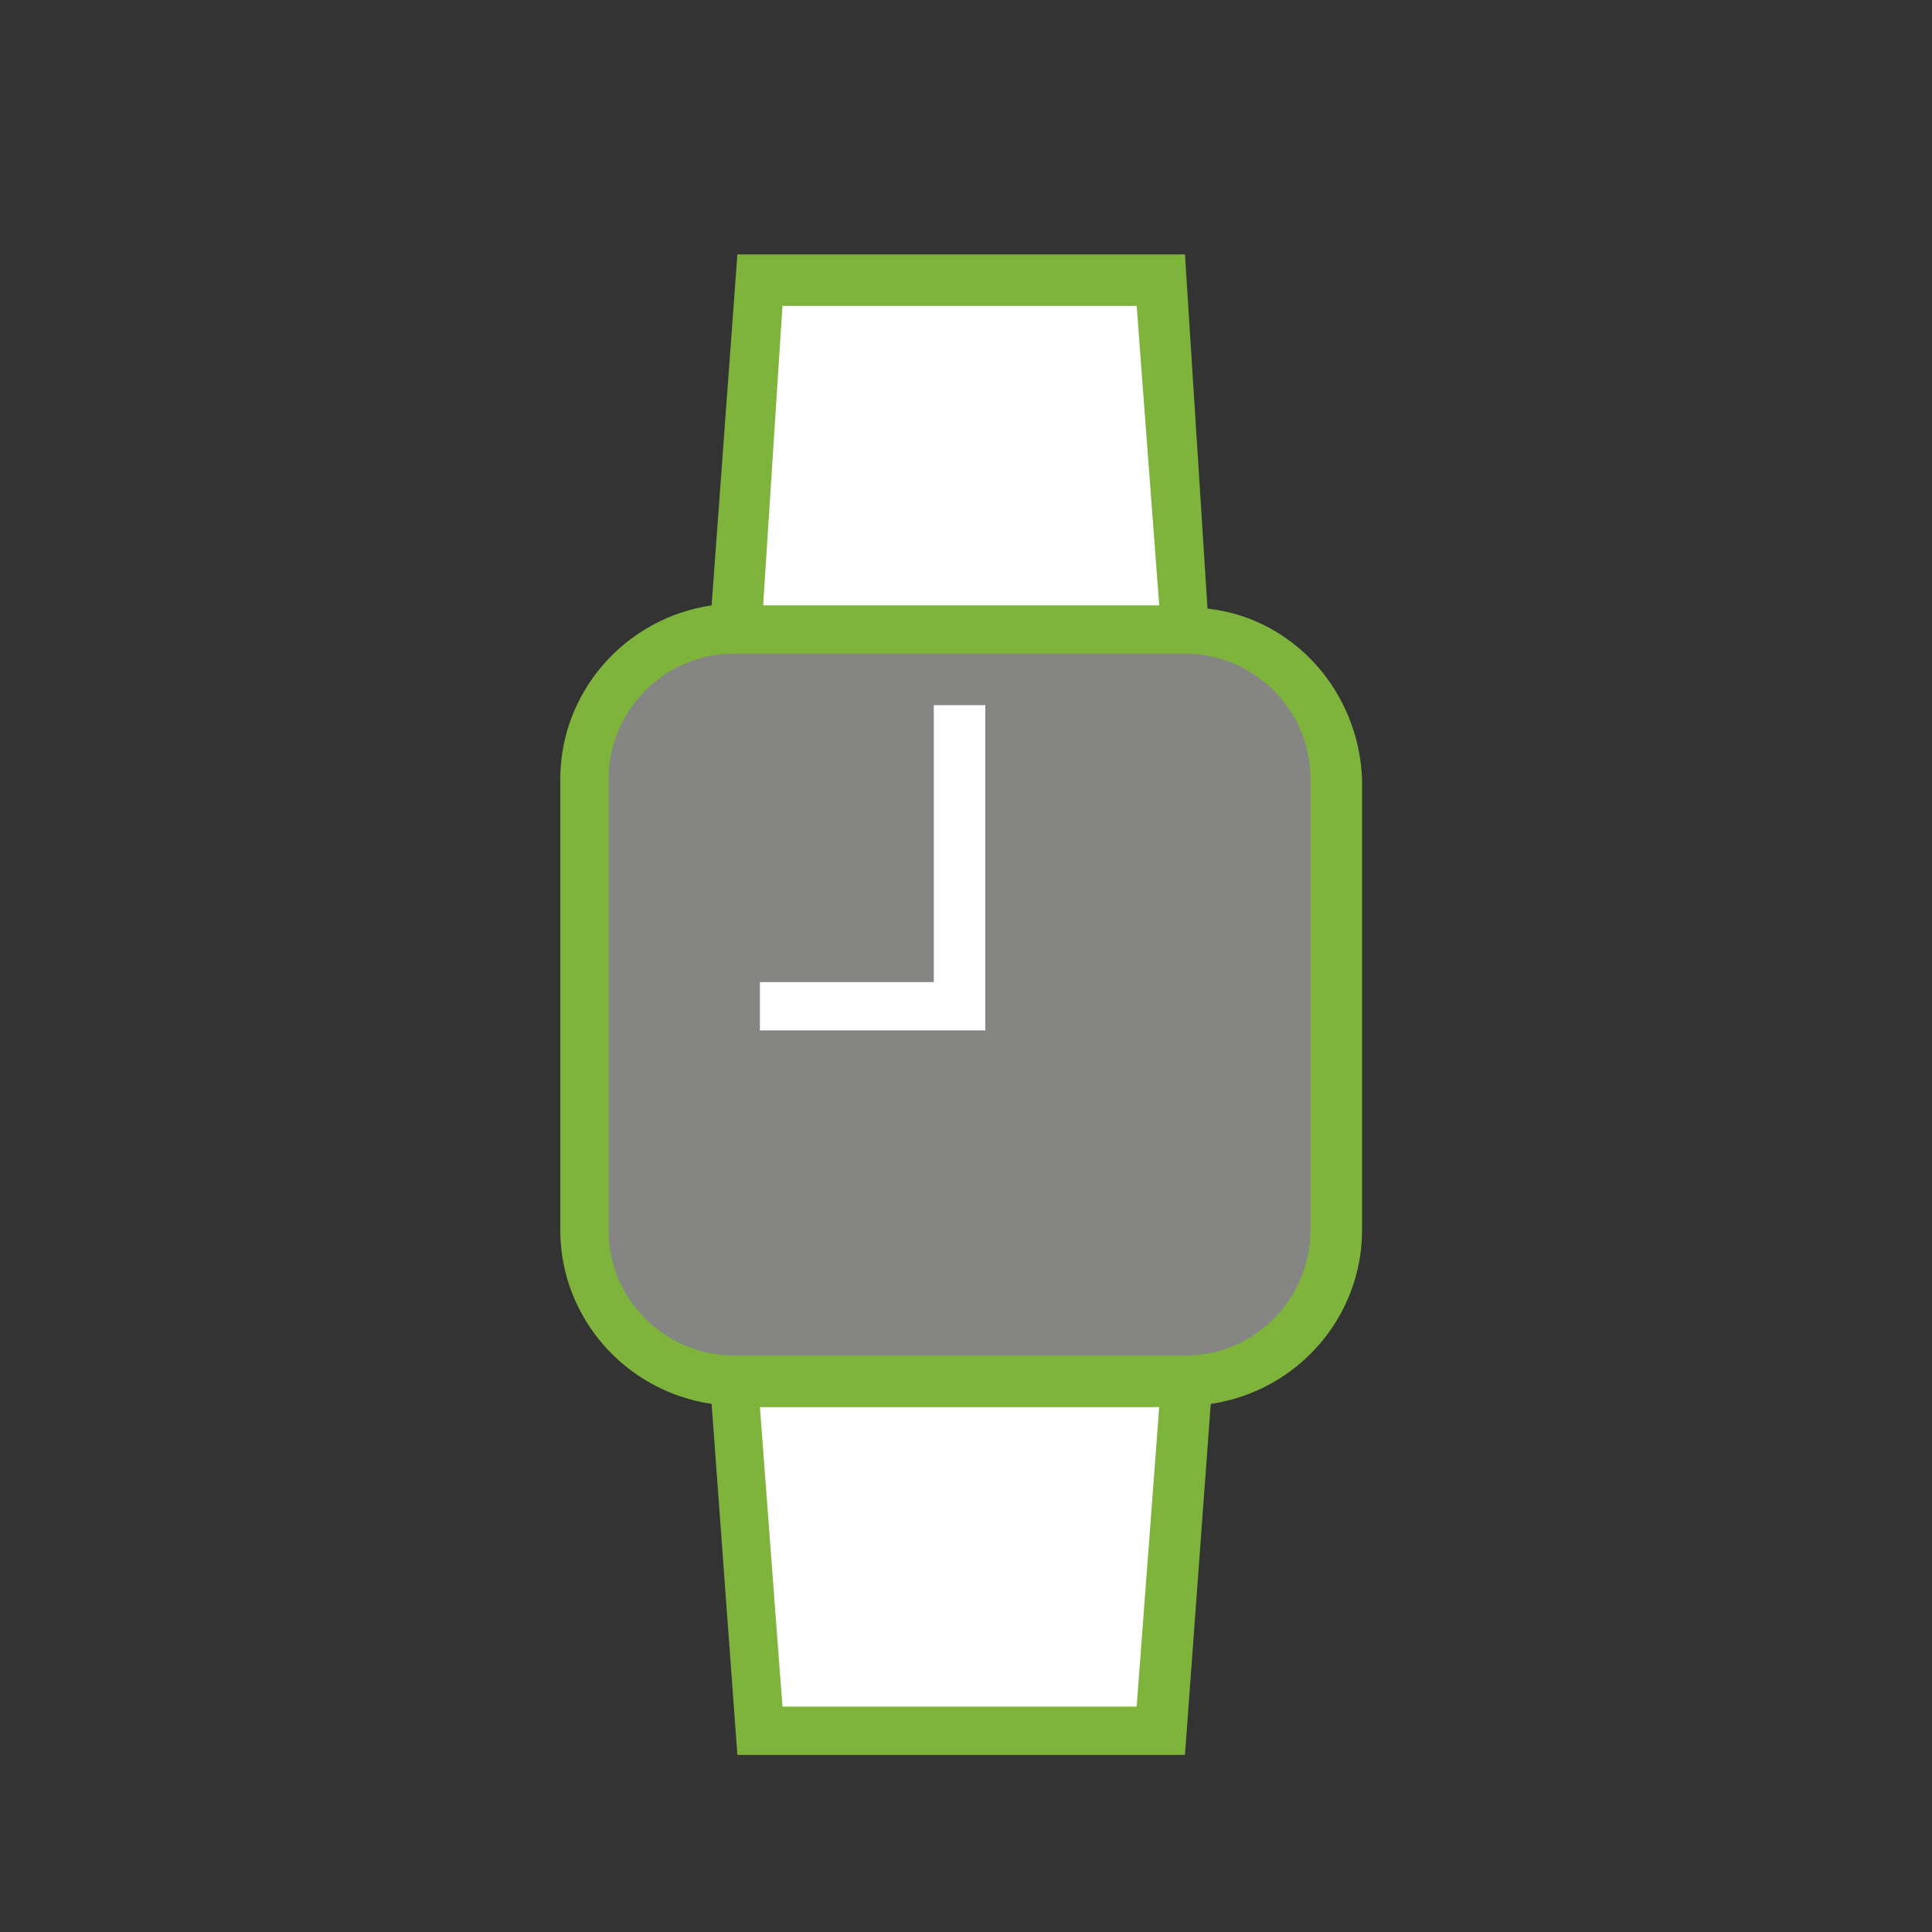
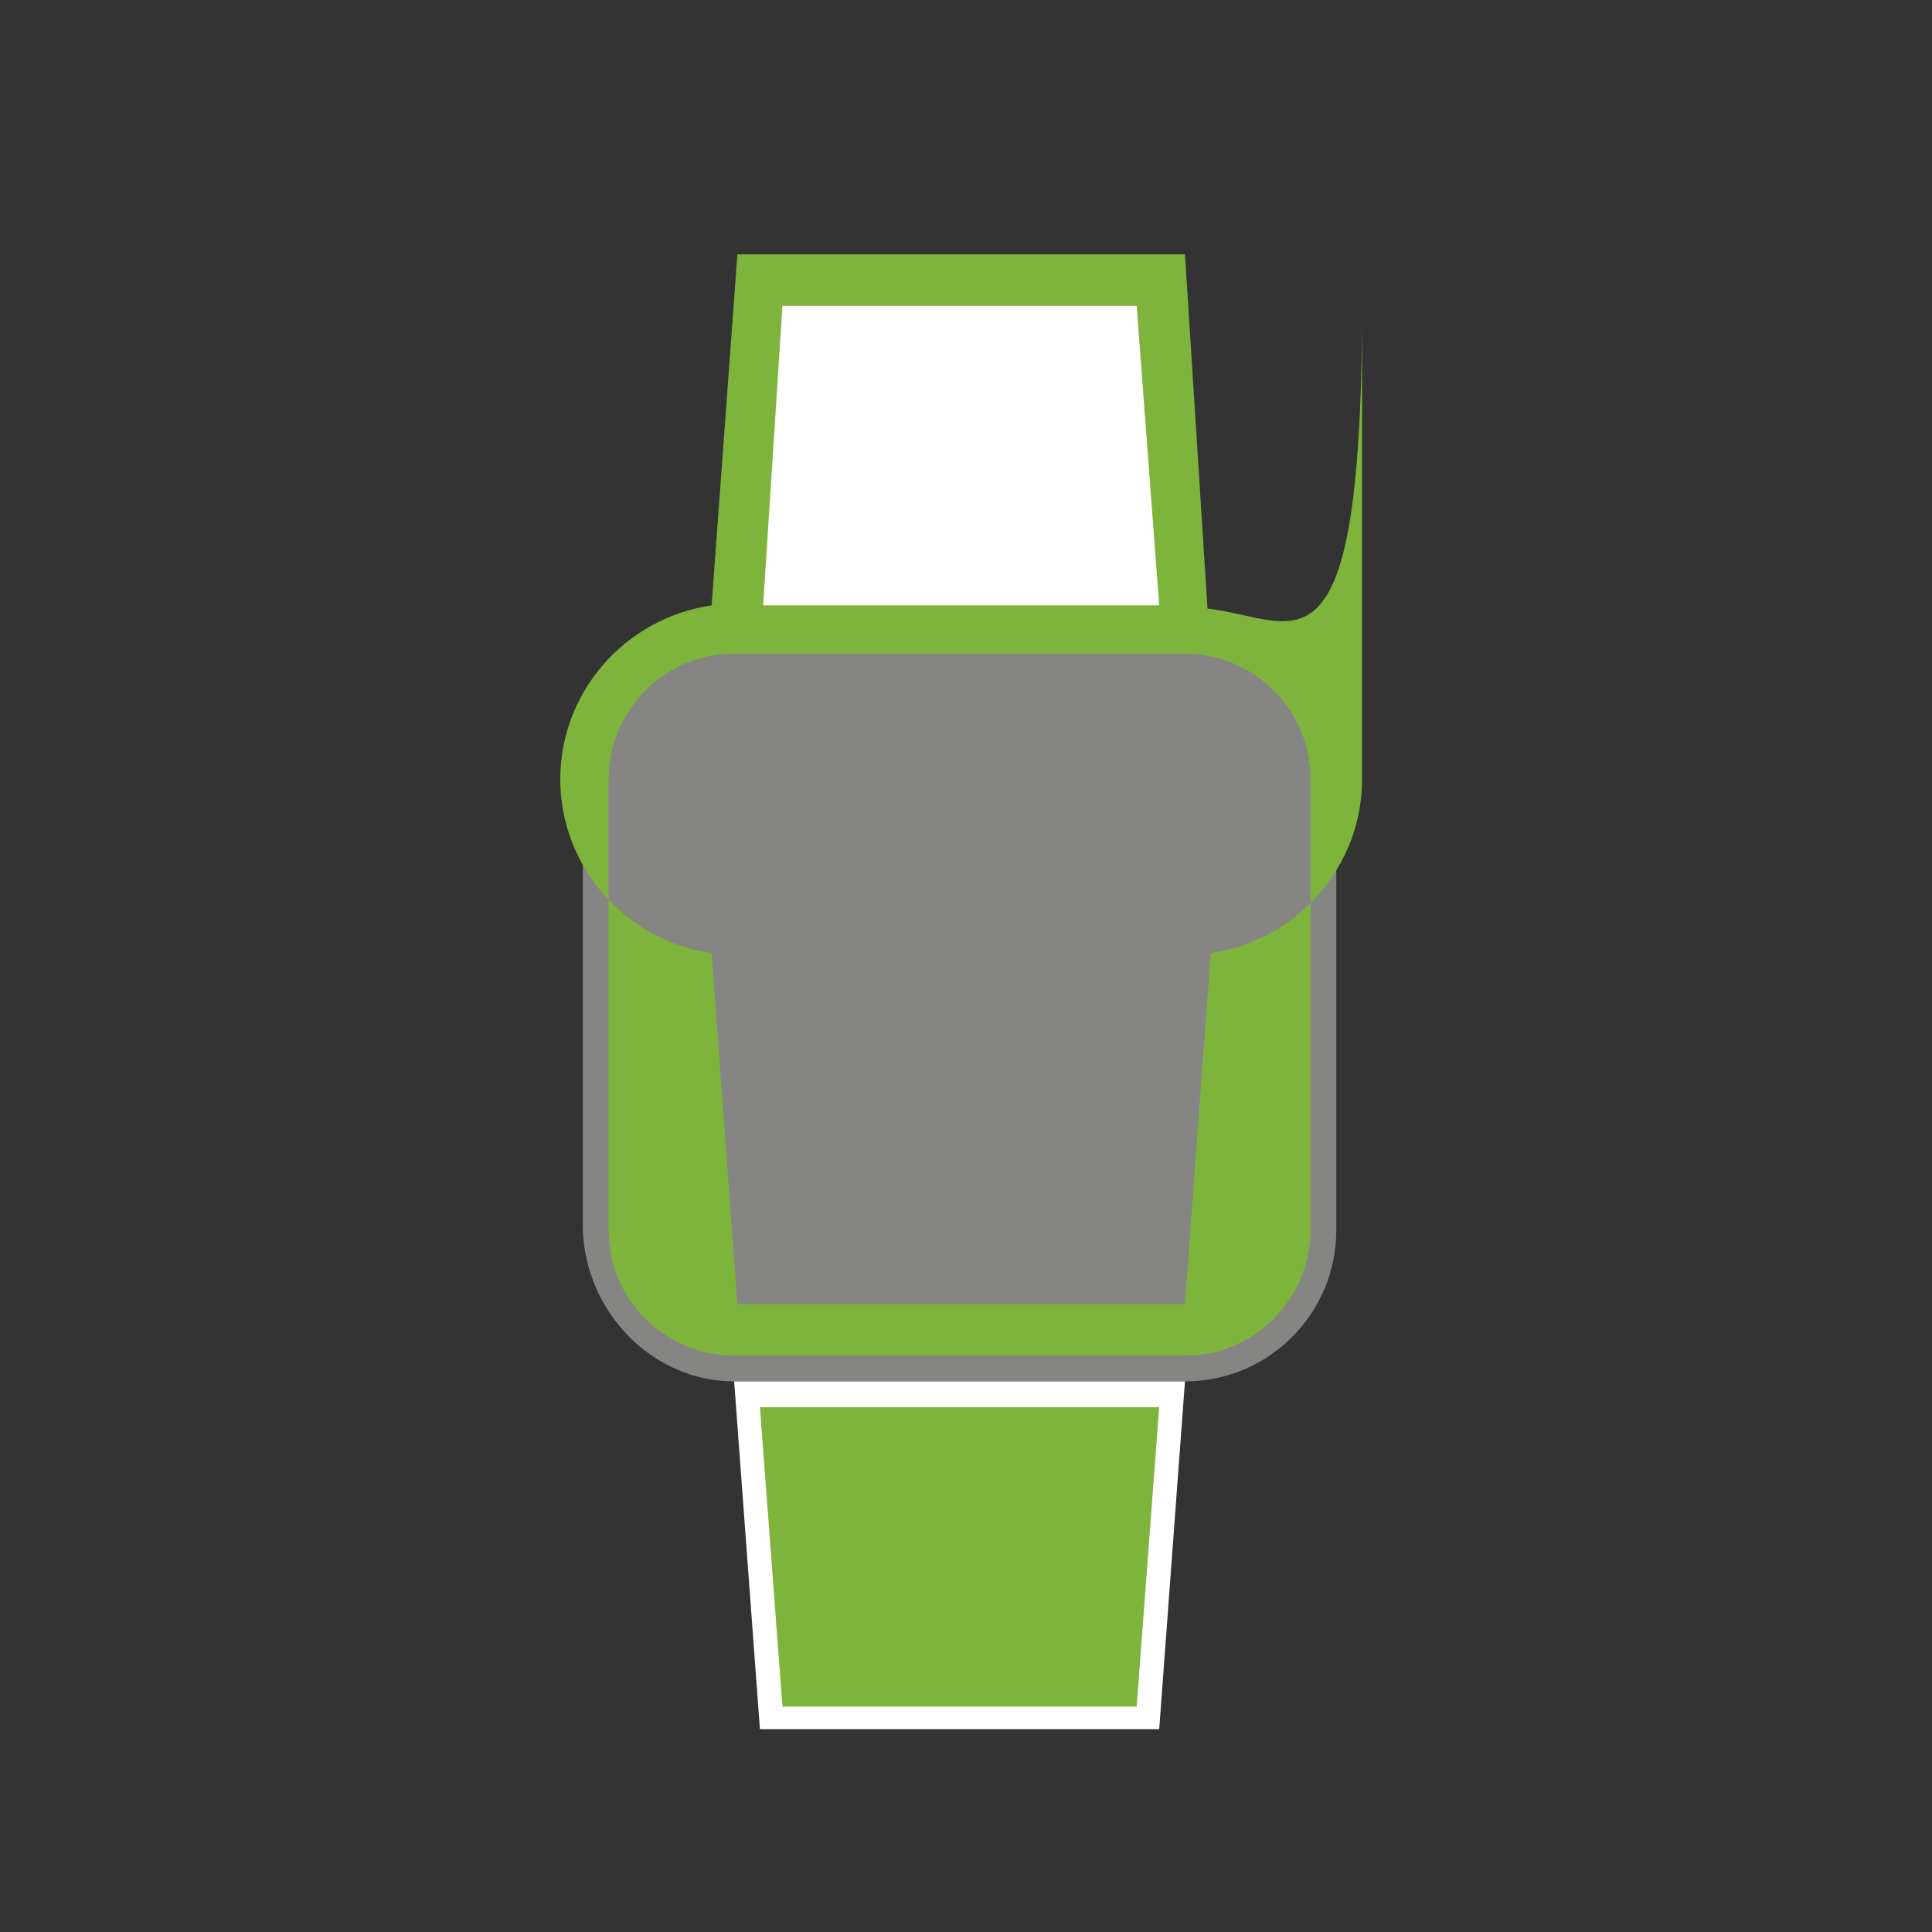
<svg xmlns="http://www.w3.org/2000/svg" version="1.1" id="Layer_1" x="0px" y="0px" viewBox="0 0 60 60" style="enable-background:new 0 0 60 60;" xml:space="preserve">
  <rect x="0" y="0" width="60" height="60" fill="#333333" stroke="none" />
  <style type="text/css">
	.st0{fill:#858584;}
	.st1{fill:#FFFFFF;}
	.st2{fill:#7FB43C;}
</style>
  <path class="st0" d="M22.8,42.9h14c2.6,0,4.7-2.1,4.7-4.7v-14c0-2.6-2.1-4.7-4.7-4.7h-14c-2.6,0-4.7,2.1-4.7,4.7v14  C18.2,40.8,20.3,42.9,22.8,42.9z M29.8,31.2L29.8,31.2L29.8,31.2z" />
  <g>
    <polygon class="st1" points="36,8.7 23.6,8.7 22.8,19.6 36.8,19.6  " />
    <polygon class="st1" points="23.6,53.7 36,53.7 36.8,42.9 22.8,42.9  " />
  </g>
  <g>
-     <path class="st2" d="M37.5,18.9L36.8,7.9H22.9l-0.8,10.9c-2.7,0.4-4.7,2.7-4.7,5.4v14c0,2.7,2,5,4.7,5.4l0.8,10.9h13.9l0.8-10.9   c2.7-0.4,4.7-2.7,4.7-5.4v-14C42.2,21.5,40.2,19.2,37.5,18.9z M24.3,9.5h11l0.7,9.3H23.7L24.3,9.5z M35.3,53h-11l-0.7-9.3H36   L35.3,53z M40.7,38.2c0,2.1-1.7,3.9-3.9,3.9h-14c-2.1,0-3.9-1.7-3.9-3.9v-14c0-2.1,1.7-3.9,3.9-3.9h14c2.1,0,3.9,1.7,3.9,3.9   L40.7,38.2L40.7,38.2z" />
-     <polygon class="st1" points="29,30.5 23.6,30.5 23.6,32 30.6,32 30.6,21.9 29,21.9  " />
+     <path class="st2" d="M37.5,18.9L36.8,7.9H22.9l-0.8,10.9c-2.7,0.4-4.7,2.7-4.7,5.4c0,2.7,2,5,4.7,5.4l0.8,10.9h13.9l0.8-10.9   c2.7-0.4,4.7-2.7,4.7-5.4v-14C42.2,21.5,40.2,19.2,37.5,18.9z M24.3,9.5h11l0.7,9.3H23.7L24.3,9.5z M35.3,53h-11l-0.7-9.3H36   L35.3,53z M40.7,38.2c0,2.1-1.7,3.9-3.9,3.9h-14c-2.1,0-3.9-1.7-3.9-3.9v-14c0-2.1,1.7-3.9,3.9-3.9h14c2.1,0,3.9,1.7,3.9,3.9   L40.7,38.2L40.7,38.2z" />
  </g>
  <path class="st1" d="M309.4,42.9h14c2.6,0,4.7-2.1,4.7-4.7v-14c0-2.6-2.1-4.7-4.7-4.7h-14c-2.6,0-4.7,2.1-4.7,4.7v14  C304.7,40.8,306.8,42.9,309.4,42.9z M316.3,31.2L316.3,31.2L316.3,31.2z" />
  <g>
    <polygon class="st1" points="322.6,8.7 310.1,8.7 309.4,19.6 323.3,19.6  " />
    <polygon class="st1" points="310.1,53.7 322.6,53.7 323.3,42.9 309.4,42.9  " />
  </g>
  <g>
    <g>
      <path class="st2" d="M323.3,7.9h-13.9l-0.8,10.9c-2.7,0.4-4.7,2.7-4.7,5.4v14c0,2.7,2,5,4.7,5.4l0.8,10.9h13.9l0.8-10.9    c2.7-0.4,4.7-2.7,4.7-5.4v-14c0-2.7-2-5-4.7-5.4L323.3,7.9L323.3,7.9z M310.2,18.8l0.7-9.3h11l0.7,9.3H310.2L310.2,18.8z     M309.4,42.1c-2.1,0-3.9-1.7-3.9-3.9v-14c0-2.1,1.7-3.9,3.9-3.9h14c2.1,0,3.9,1.7,3.9,3.9v14c0,2.1-1.7,3.9-3.9,3.9H309.4    L309.4,42.1z M310.9,53l-0.7-9.3h12.3l-0.7,9.3H310.9L310.9,53z" />
    </g>
    <polygon class="st0" points="315.6,30.5 310.1,30.5 310.1,32 317.1,32 317.1,21.9 315.6,21.9  " />
  </g>
</svg>